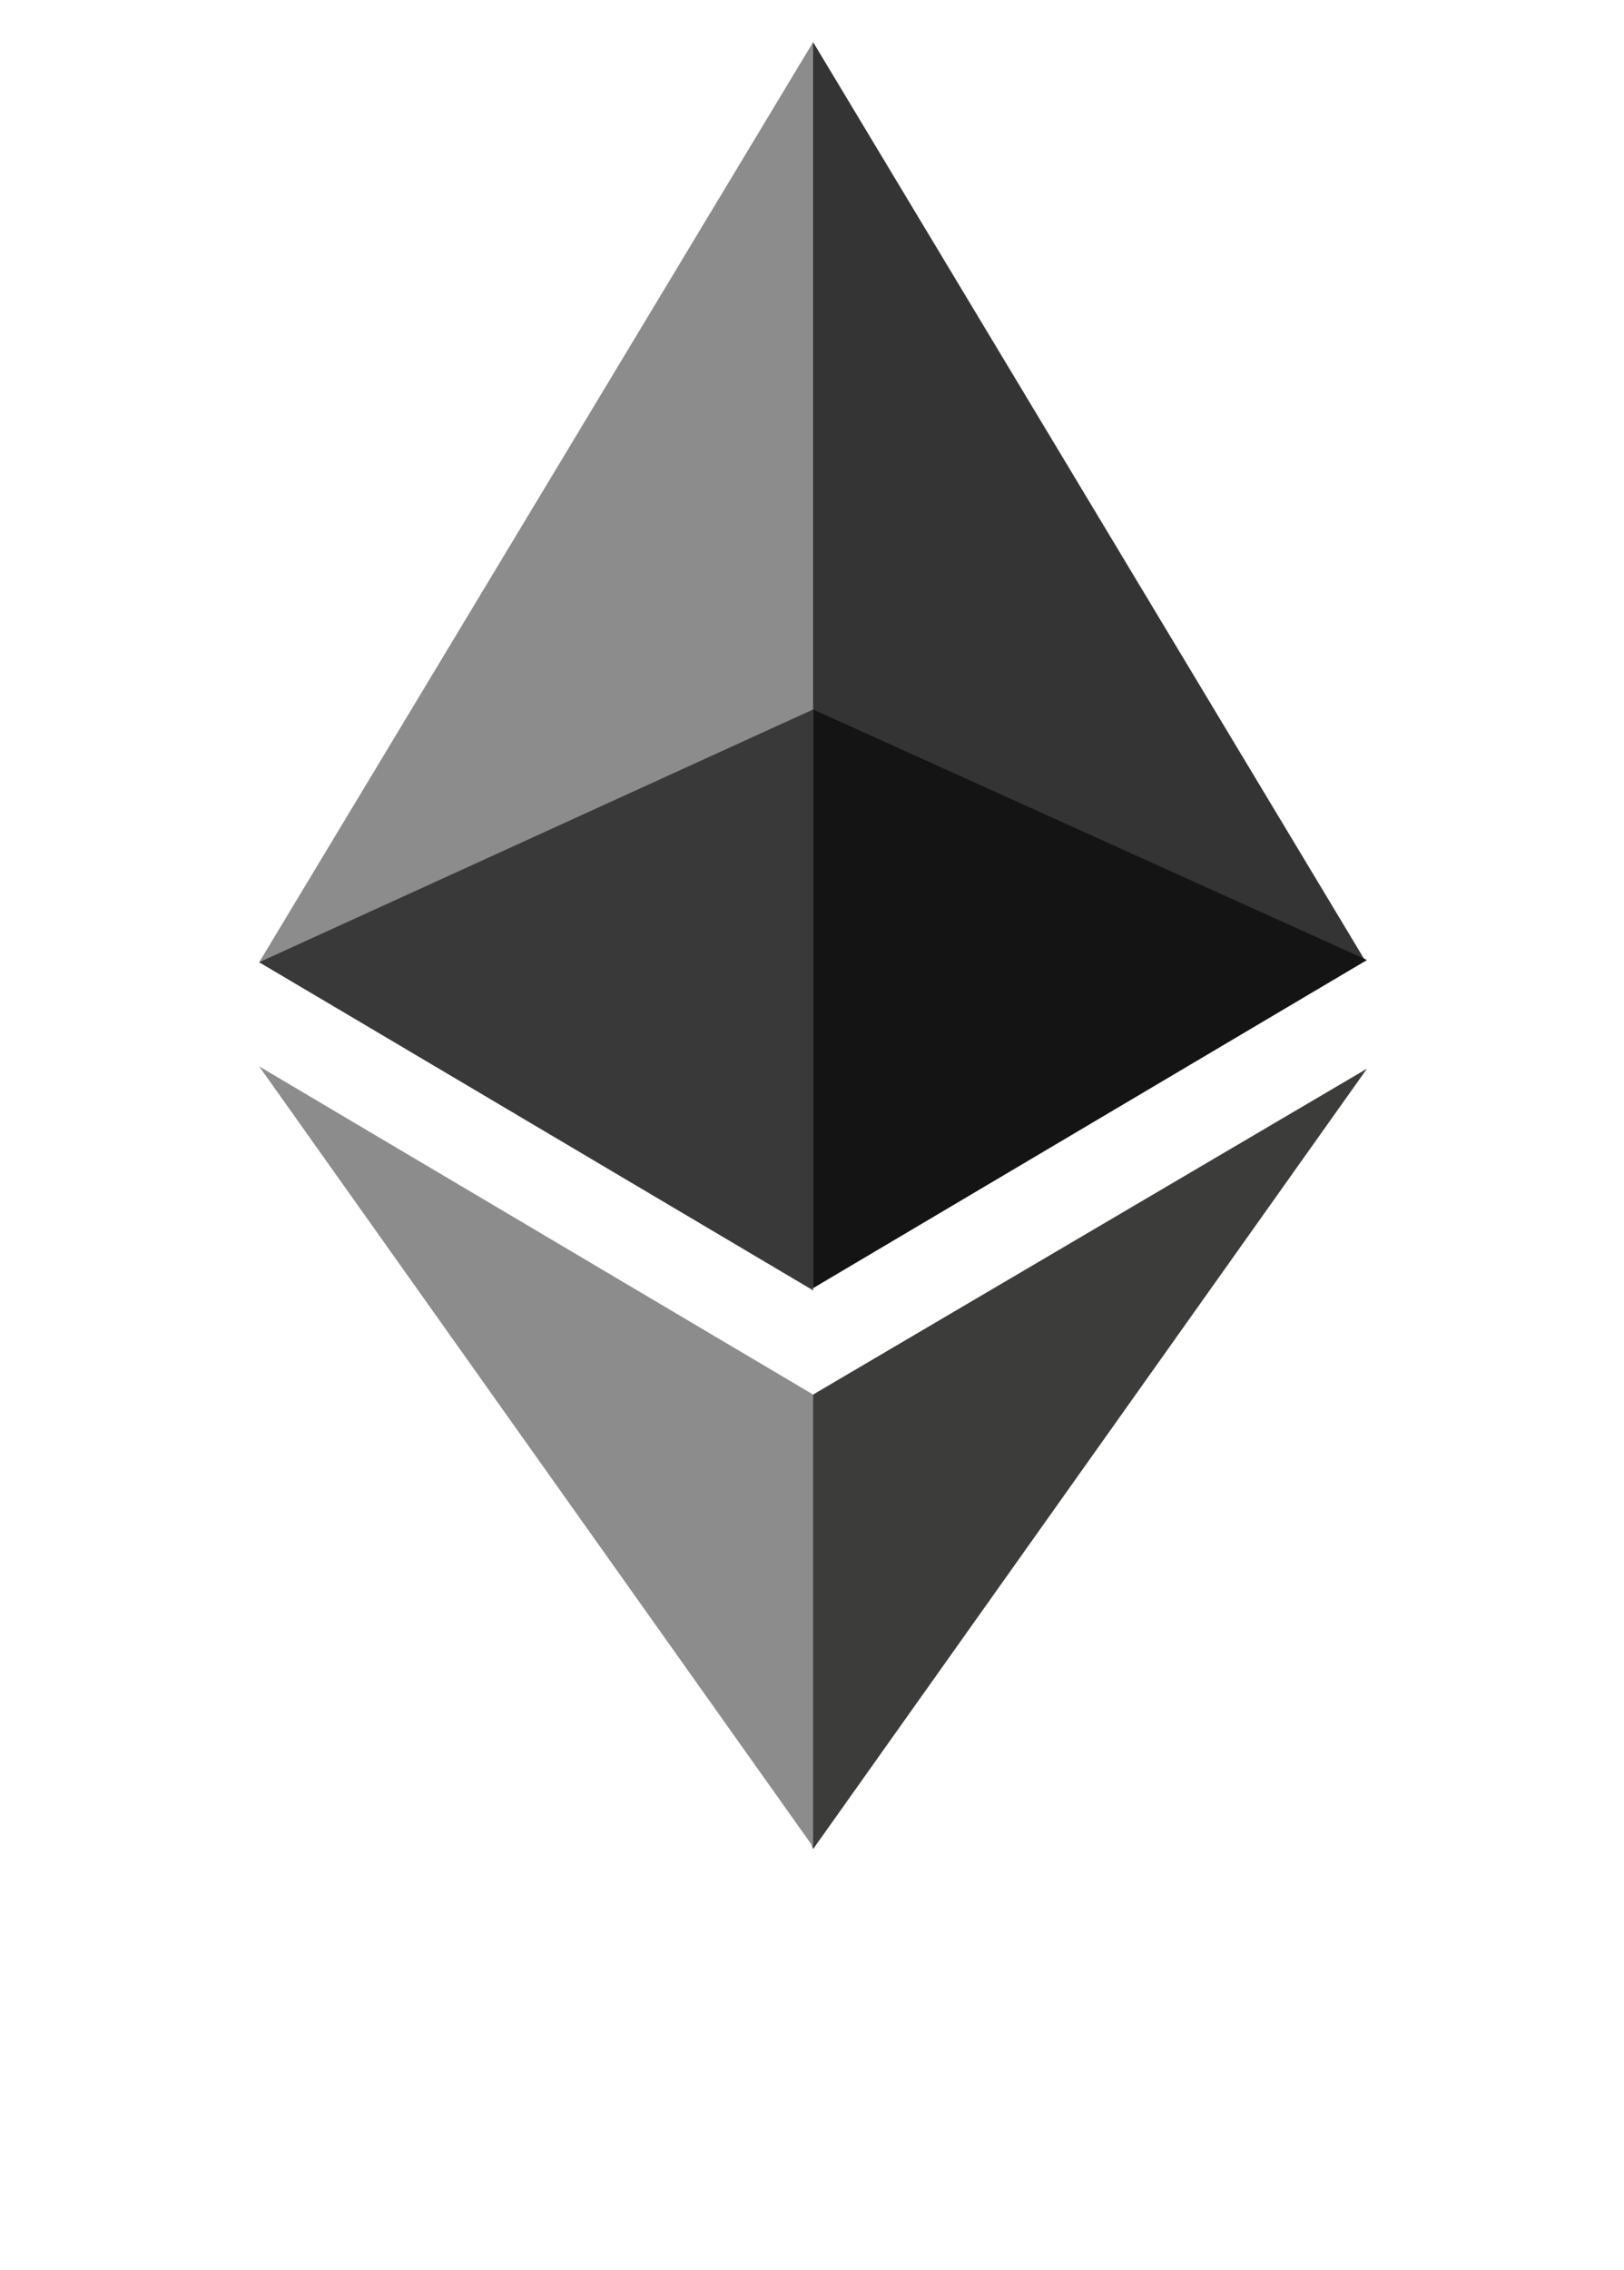
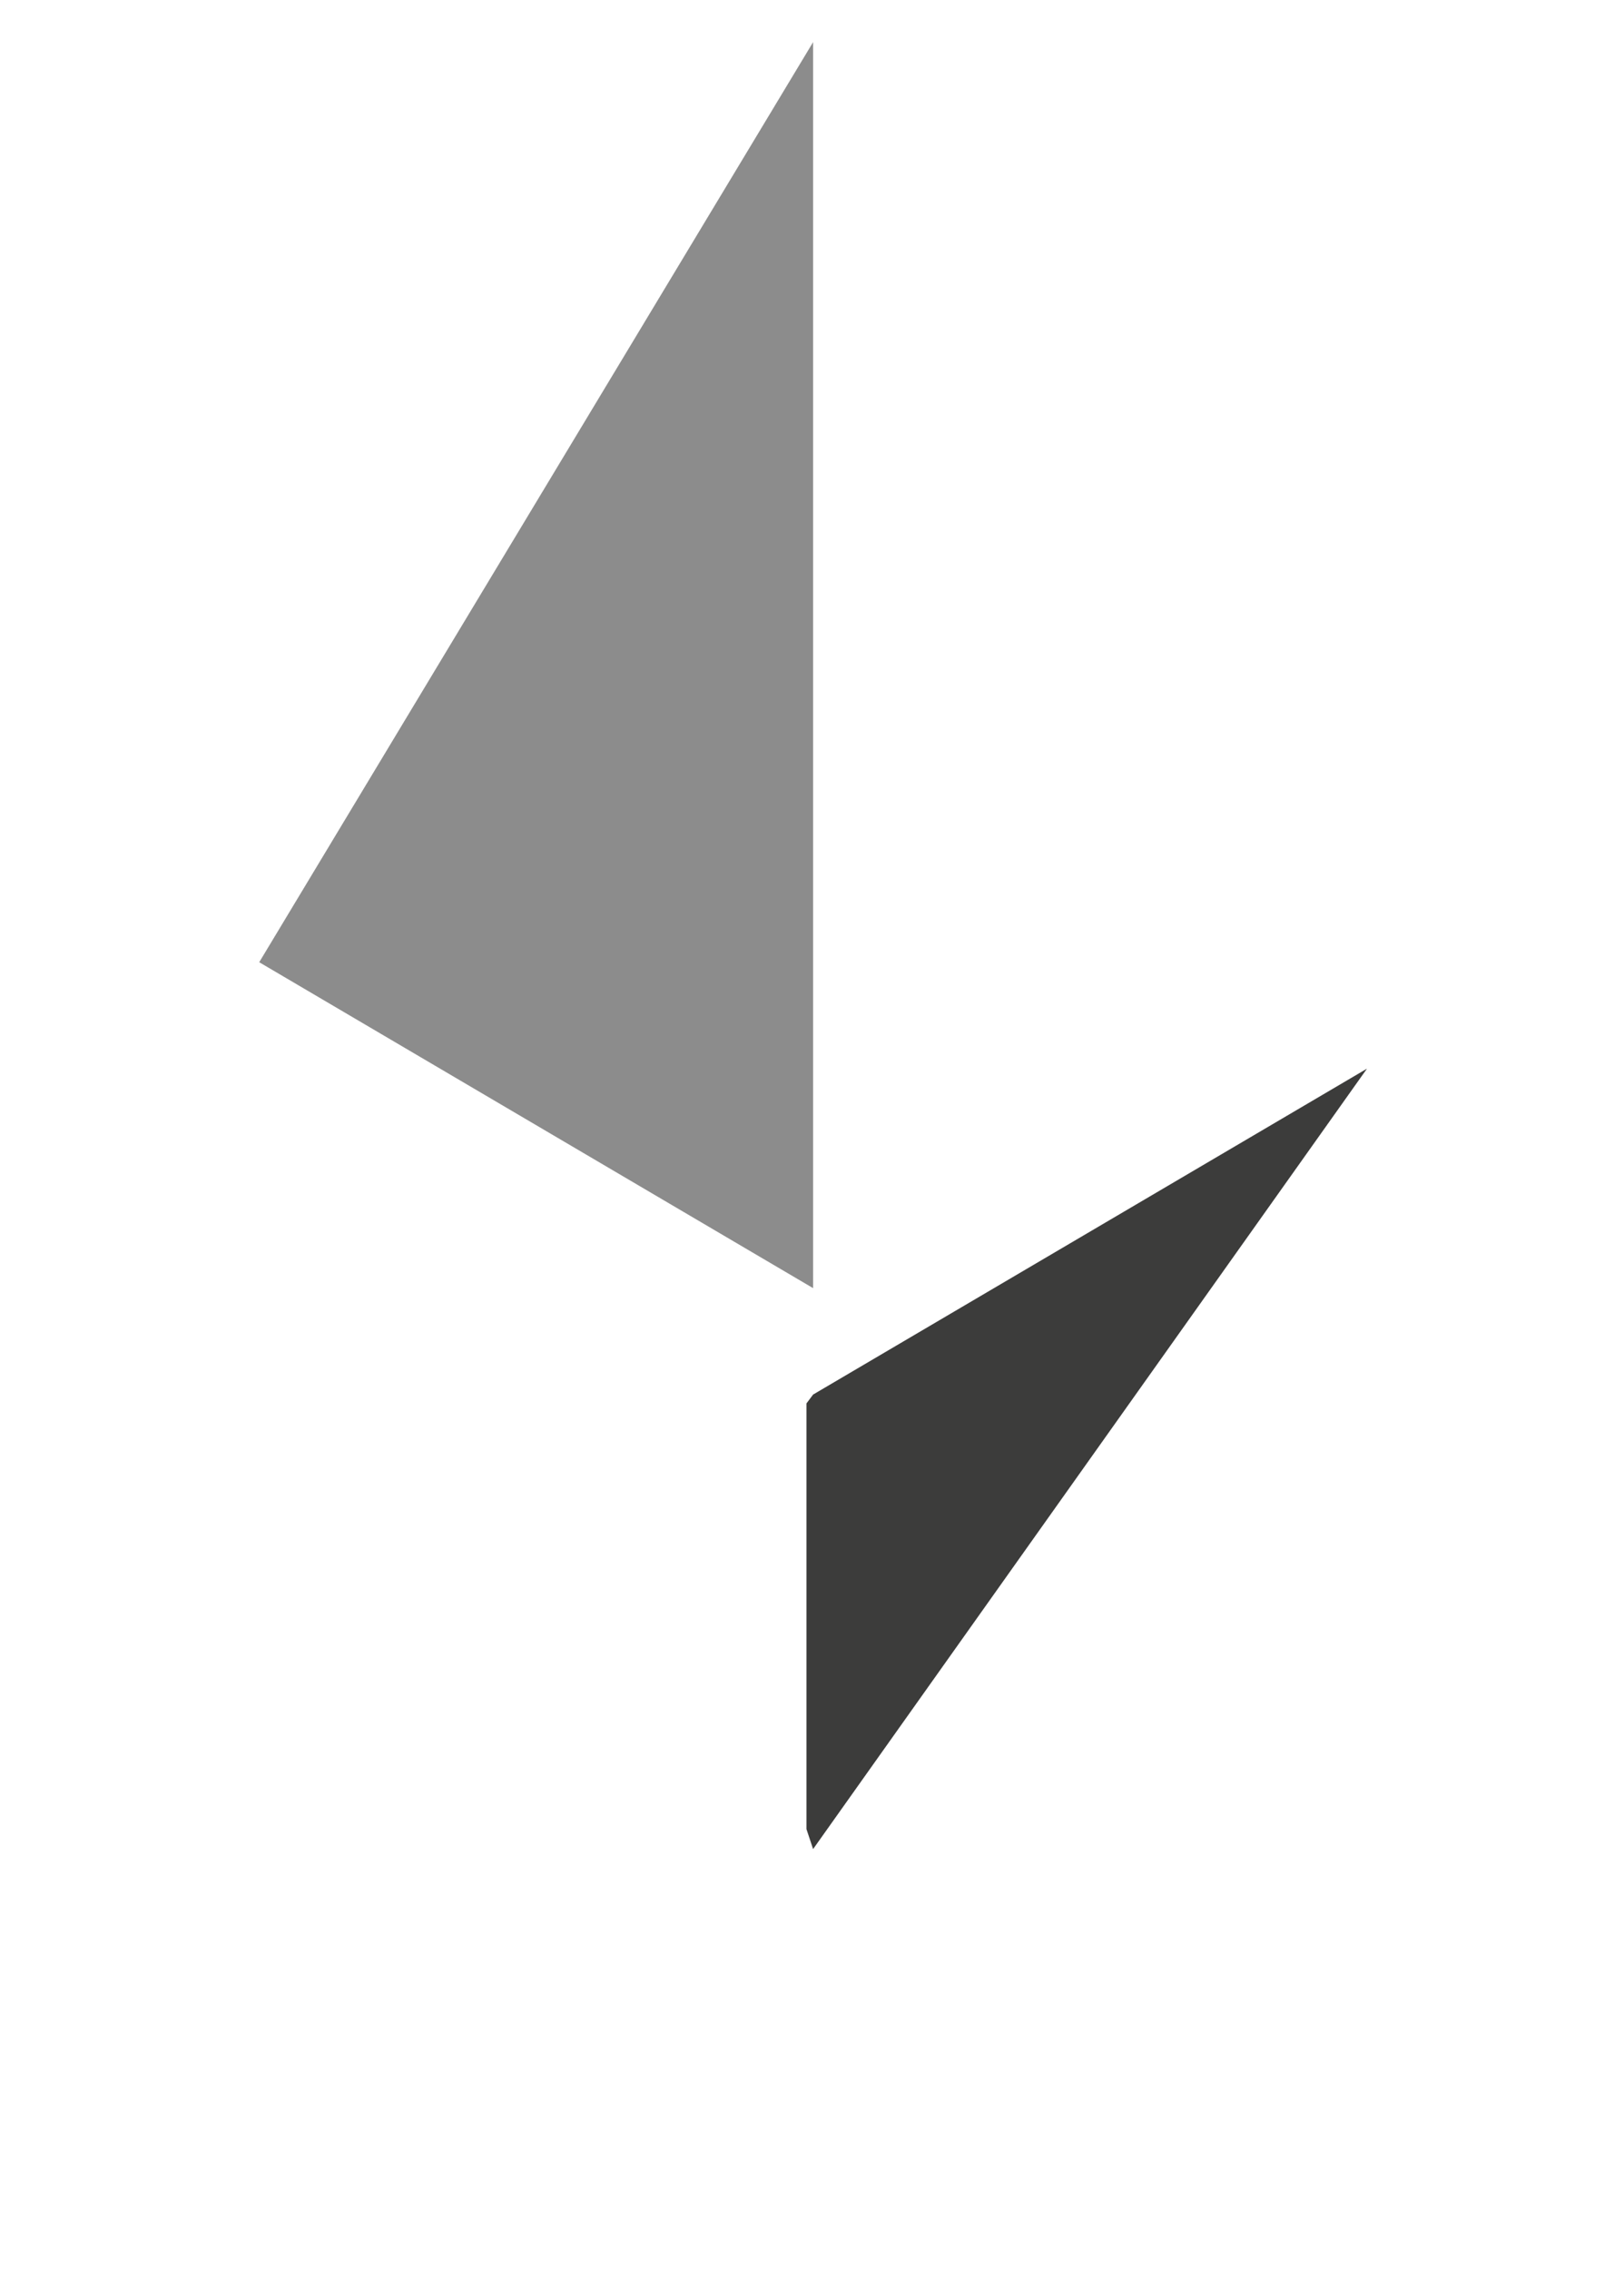
<svg xmlns="http://www.w3.org/2000/svg" version="1.1" id="Layer_1" x="0px" y="0px" viewBox="0 0 73.3 102.4" style="enable-background:new 0 0 73.3 102.4;" xml:space="preserve">
  <style type="text/css">
	.st0{fill:#343434;}
	.st1{fill:#8C8C8C;}
	.st2{fill:#3C3C3B;}
	.st3{fill:#141414;}
	.st4{fill:#393939;}
</style>
  <g>
-     <path class="st0" d="M36.1,57.6l0.5,0.5l25-14.8L36.7,1.9l-0.5,1.9v53.8H36.1z" />
    <path class="st1" d="M36.7,58.1V1.9l-25,41.5L36.7,58.1z" />
    <path class="st2" d="M36.4,82.5l0.3,0.9l25-35.2l-25,14.7l-0.3,0.4V82.5z" />
-     <path class="st1" d="M11.7,48.1l25,35.2V62.9L11.7,48.1z" />
-     <path class="st3" d="M36.7,32v26.1l25-14.8L36.7,32z" />
-     <path class="st4" d="M36.7,32l-25,11.4l25,14.8V32z" />
  </g>
</svg>